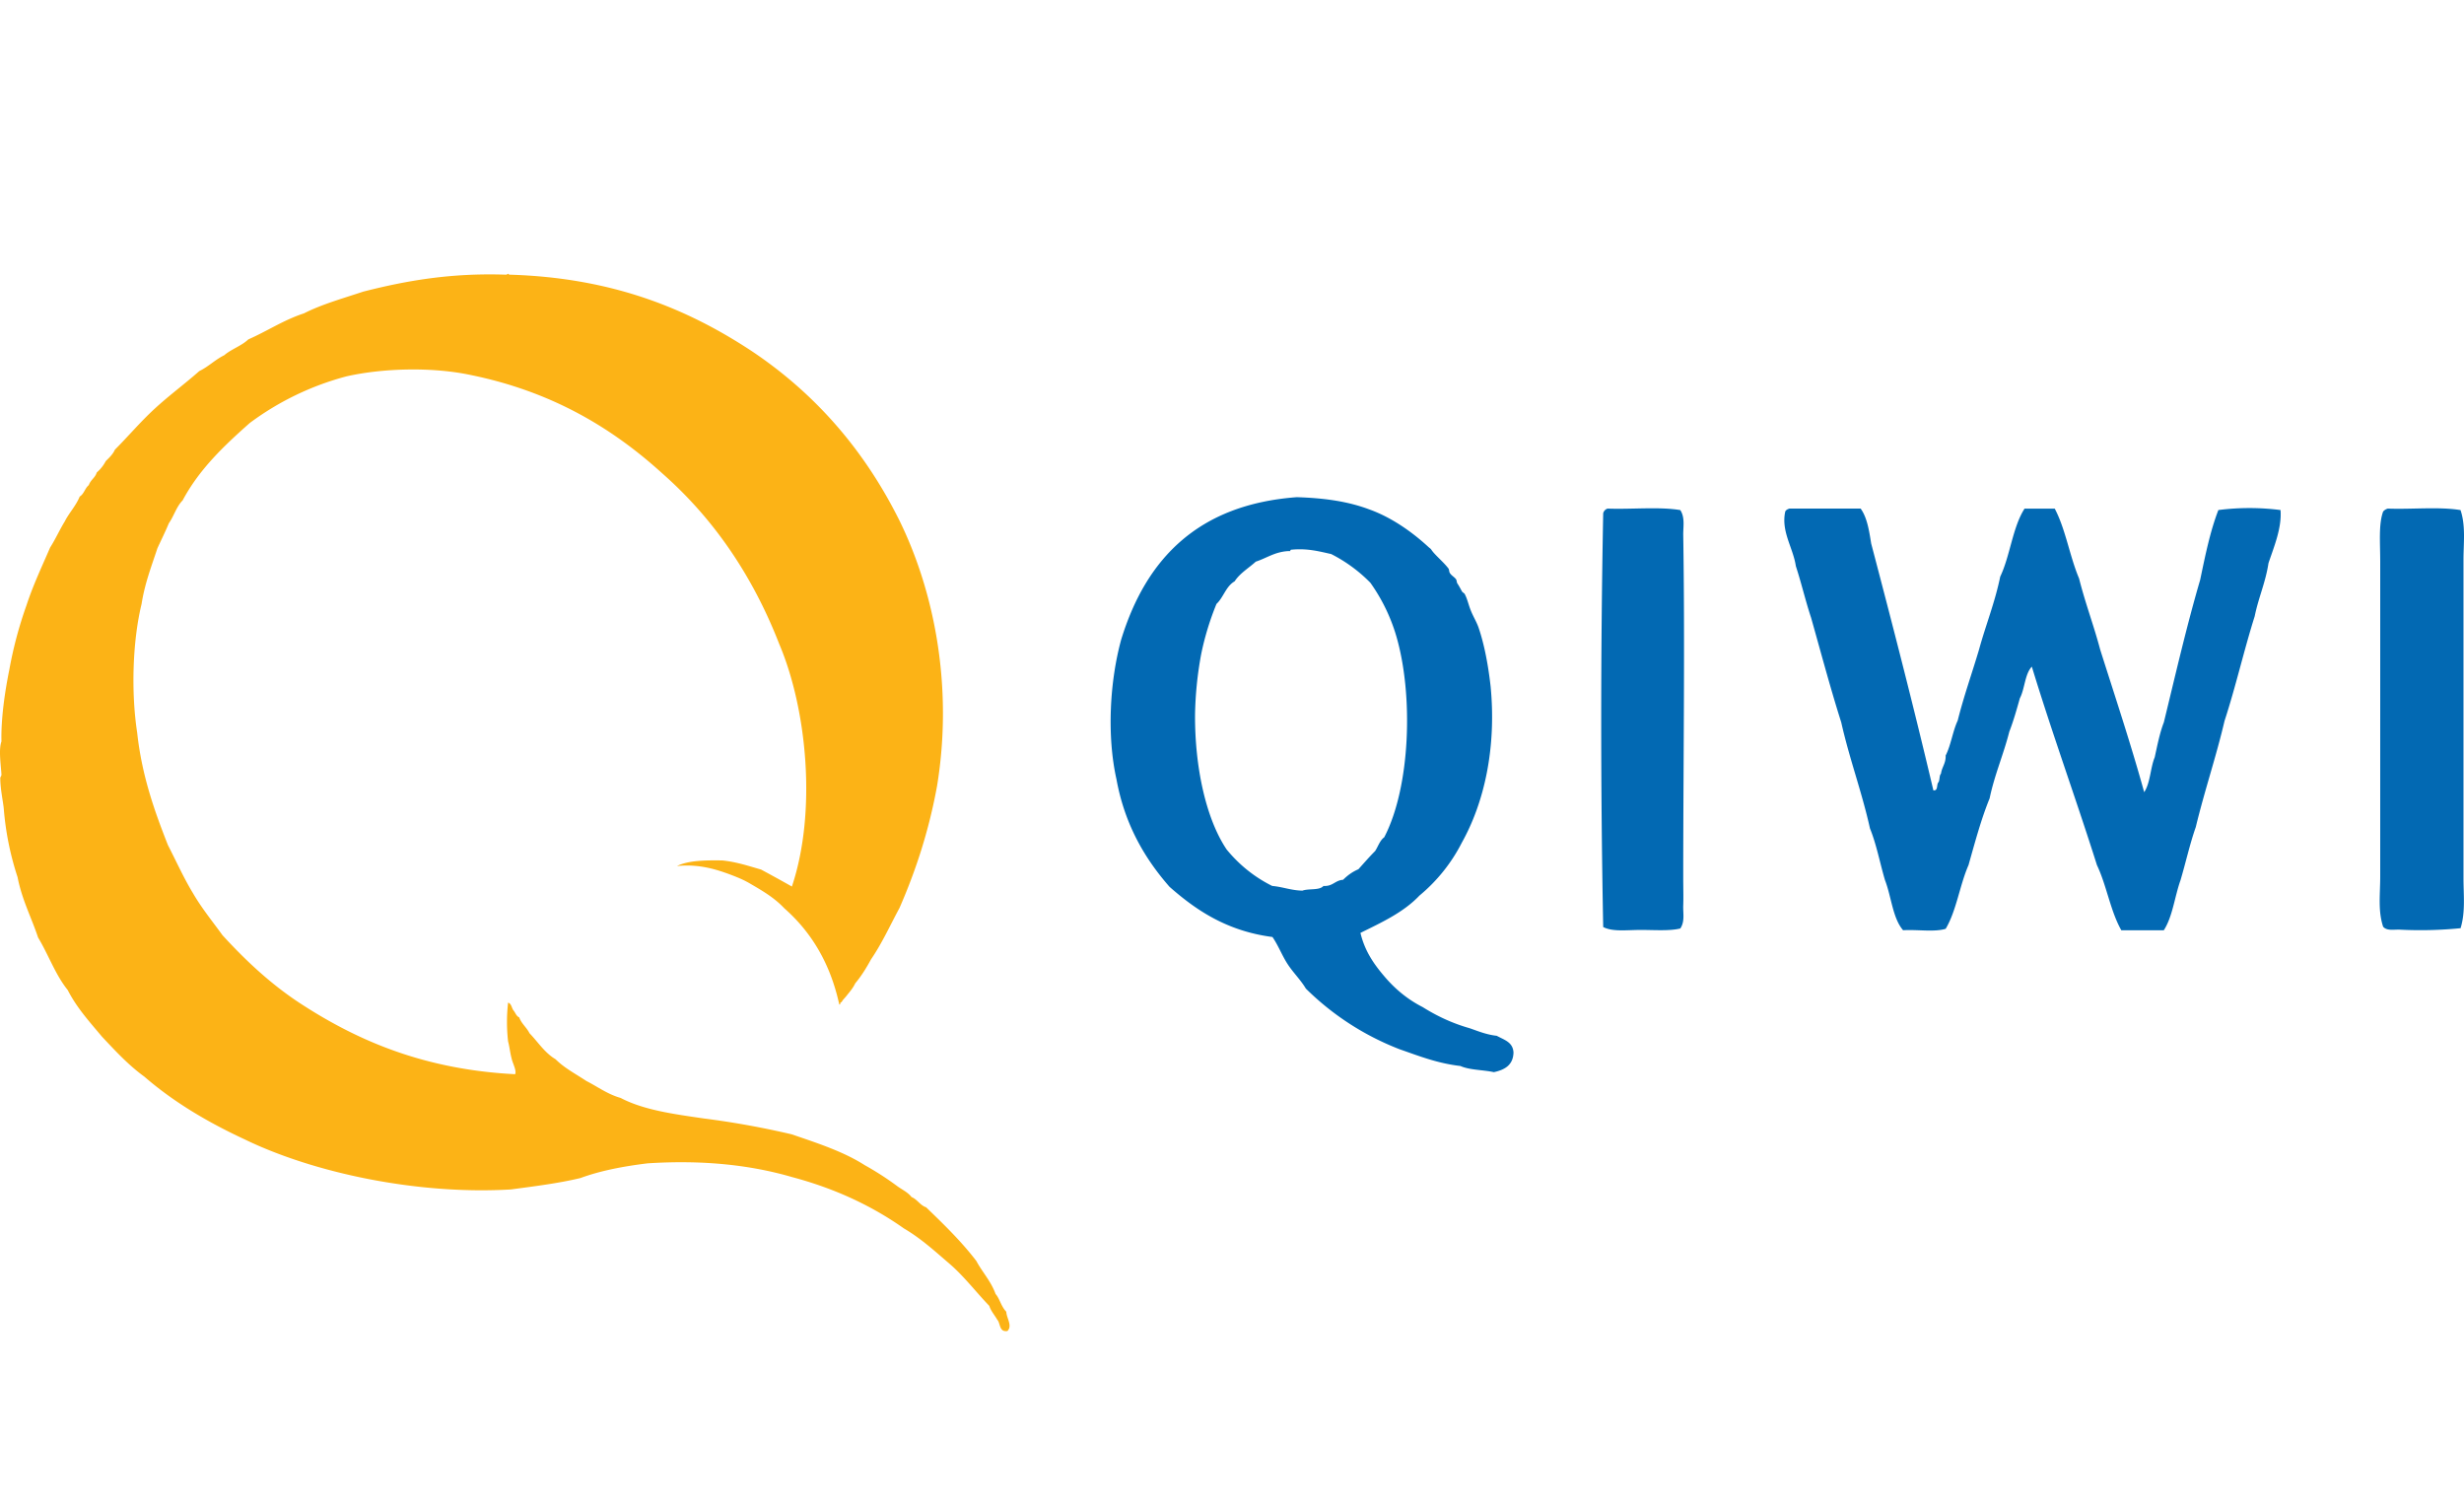
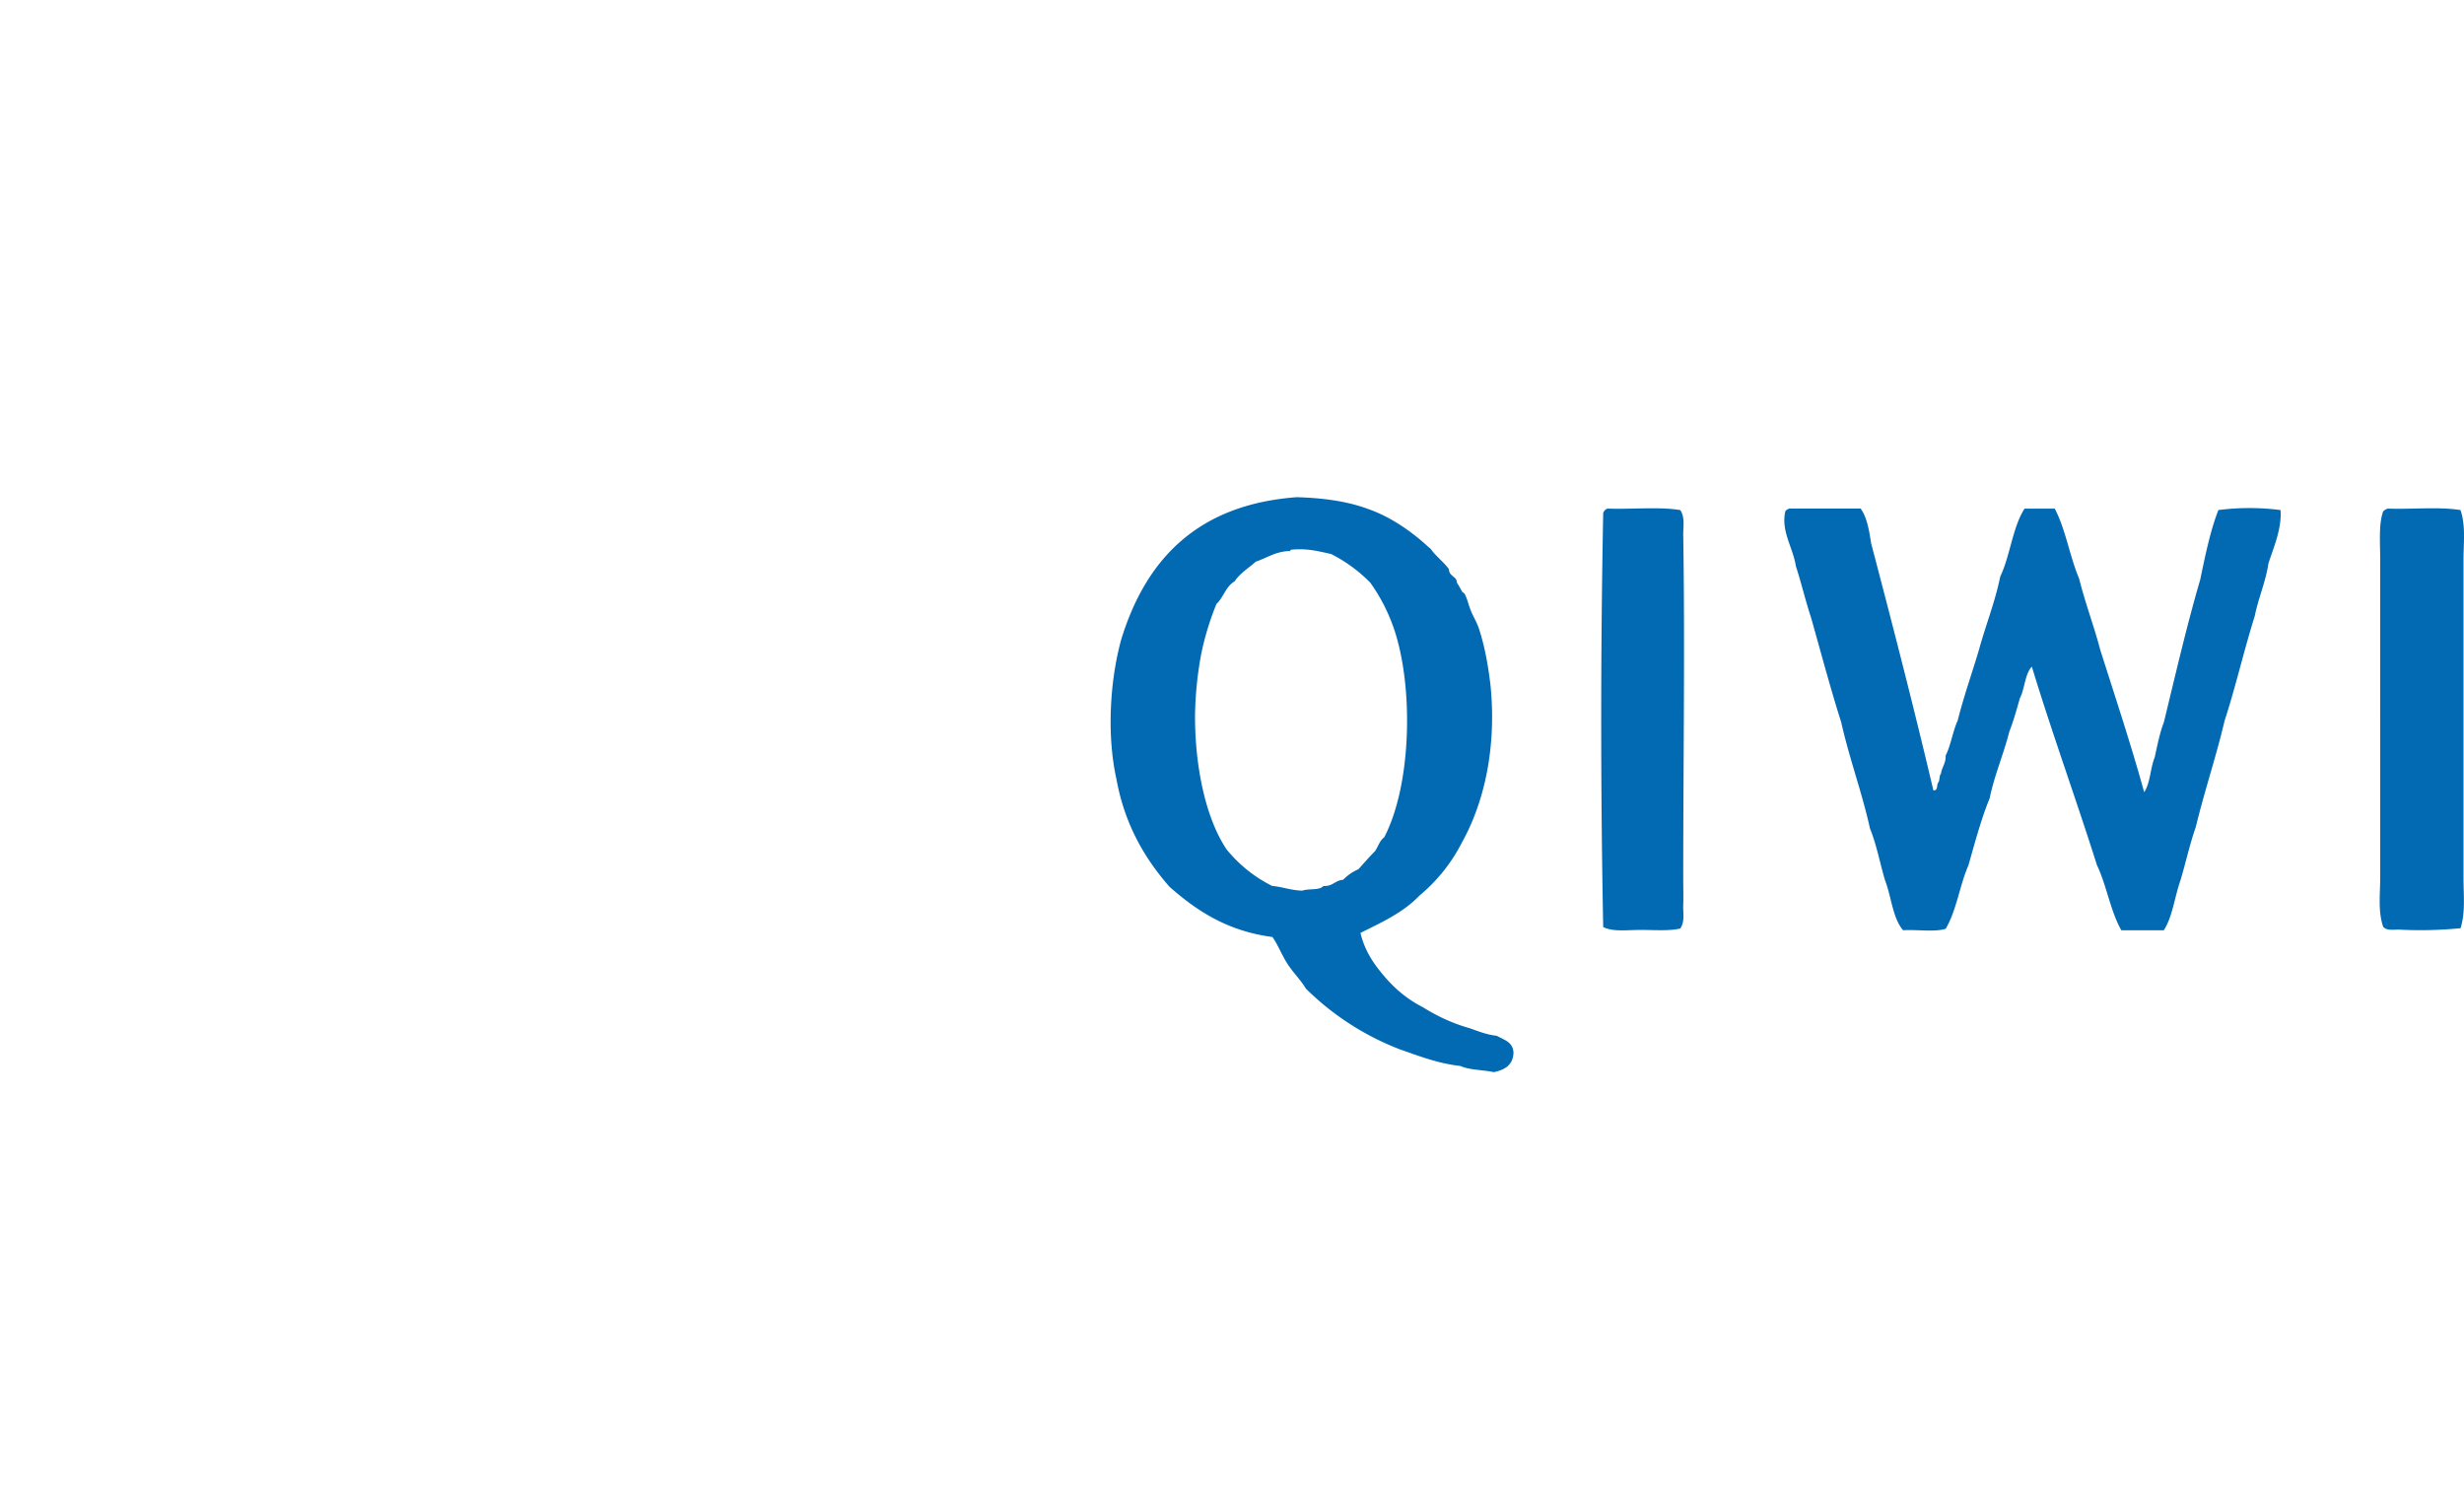
<svg xmlns="http://www.w3.org/2000/svg" width="54" height="33" fill="none">
-   <path d="M21.82 28.361c-.102-.283-.288-.475-.423-.726-.328-.43-.714-.803-1.1-1.176-.134-.045-.192-.173-.32-.225-.084-.11-.219-.167-.328-.25a6.494 6.494 0 0 0-.7-.45c-.463-.296-1.035-.482-1.6-.675a18.895 18.895 0 0 0-1.922-.347c-.662-.096-1.324-.186-1.825-.45-.29-.083-.501-.244-.752-.372-.231-.154-.482-.283-.674-.476-.238-.14-.386-.379-.572-.571-.064-.129-.174-.206-.225-.347-.064-.026-.084-.103-.122-.148-.045-.051-.045-.154-.122-.174a3.752 3.752 0 0 0 0 .849c.032.115.045.257.077.372.02.103.116.27.077.347-2.005-.103-3.47-.739-4.742-1.574-.63-.418-1.17-.925-1.671-1.472-.218-.302-.456-.591-.649-.925-.2-.328-.366-.7-.546-1.048-.296-.751-.572-1.523-.675-2.467-.135-.88-.102-2.005.097-2.821.07-.45.218-.829.347-1.221.083-.18.173-.36.25-.546.11-.154.167-.367.302-.501.367-.688.913-1.202 1.472-1.697a6.206 6.206 0 0 1 2.12-1.022c.797-.18 1.883-.212 2.744-.025 1.748.36 3.065 1.144 4.17 2.146 1.119.983 1.98 2.23 2.57 3.746.611 1.44.823 3.682.277 5.314a37.68 37.68 0 0 0-.675-.372c-.27-.077-.533-.167-.848-.2-.379-.006-.751 0-.996.123.495-.052.894.083 1.202.199.18.07.283.115.424.199.276.16.52.308.726.527.585.514 1.003 1.195 1.202 2.095 0 .025.032.019.026-.026.025-.006.038-.026.051-.051.032-.039.07-.077.103-.122.064-.078.128-.155.173-.251.135-.16.245-.34.347-.527.238-.347.418-.745.623-1.125.354-.81.643-1.683.823-2.673.36-2.197-.07-4.28-.823-5.815-.77-1.549-1.85-2.789-3.245-3.72-1.407-.926-3.052-1.607-5.314-1.671-.013-.045-.032.006-.077 0-1.195-.039-2.16.128-3.117.372-.443.148-.906.277-1.298.476-.45.147-.81.392-1.22.571-.148.142-.373.213-.528.347-.199.097-.346.251-.546.347-.32.283-.662.534-.976.823-.309.283-.579.604-.874.9-.045.102-.122.173-.2.25a.836.836 0 0 1-.198.25c-.033.116-.135.161-.174.277-.083.064-.103.192-.199.25-.084.206-.231.354-.328.546-.115.187-.205.392-.321.572-.18.418-.373.823-.52 1.273a8.9 8.9 0 0 0-.373 1.4c-.096.47-.186 1.08-.173 1.575-.065.18-.013.514 0 .726 0 .038-.026.051-.026.077 0 .238.064.527.077.675a6.43 6.43 0 0 0 .302 1.497c.096.495.302.88.45 1.324.225.372.379.816.649 1.15.199.392.482.7.751 1.022.29.308.579.623.926.874.636.552 1.381.996 2.197 1.375 1.523.74 3.798 1.221 5.841 1.099.52-.07 1.048-.135 1.523-.25.437-.161.945-.258 1.472-.322 1.202-.077 2.242.032 3.168.302.938.25 1.748.63 2.448 1.125.373.218.681.501.996.771.321.276.578.617.874.925.038.116.116.2.174.302.077.084.038.277.224.25.116-.115-.019-.282-.025-.423-.117-.122-.142-.283-.232-.386Z" fill="#FCB316" />
  <path d="M29.815 20.445c.096.404.302.694.533.963.231.27.501.495.829.662.308.193.643.354 1.028.463.186.064.366.141.597.167.161.09.354.135.367.366-.007.277-.193.38-.43.431-.239-.052-.534-.045-.733-.135-.502-.058-.906-.218-1.33-.366a5.988 5.988 0 0 1-2.057-1.33c-.115-.193-.276-.347-.398-.534-.122-.186-.206-.411-.334-.597-.99-.129-1.665-.579-2.256-1.1-.546-.623-.983-1.368-1.163-2.358-.212-.95-.148-2.14.103-3.058.546-1.78 1.69-2.963 3.85-3.123.597.019 1.117.09 1.593.27.482.173.938.494 1.298.828.032.026.045.032.064.064.077.11.264.264.366.399.02.025.013.07.033.102.038.058.096.084.135.136.019.032.012.07.032.096.026.038.058.096.096.167.013.025.058.045.064.064.058.11.084.244.135.366.052.129.122.238.167.367.129.379.212.829.264 1.291.128 1.337-.135 2.532-.63 3.419a3.671 3.671 0 0 1-.931 1.163c-.348.367-.823.585-1.292.817Zm-1.594-8.367c-.29.02-.463.154-.7.231-.155.142-.347.251-.463.431-.193.11-.244.353-.398.495a6.18 6.18 0 0 0-.335 1.099 7.967 7.967 0 0 0-.135 1.33c-.006 1.144.238 2.28.694 2.955.27.328.598.598.997.797.23.02.41.097.661.103.142-.051.373 0 .463-.103.206.013.25-.122.43-.135.097-.096.2-.173.335-.231.122-.135.238-.27.366-.398.065-.097.103-.232.2-.302.578-1.106.642-3.13.263-4.415a3.925 3.925 0 0 0-.566-1.163 3.268 3.268 0 0 0-.86-.63c-.264-.058-.515-.128-.862-.096-.019 0-.038.006-.032.032h-.058Zm7.01-.932c.521.02 1.131-.045 1.594.033.103.16.064.353.064.533.039 2.435 0 5.05 0 7.538 0 .199.007.404 0 .597-.006.167.039.347-.064.501-.231.058-.565.032-.86.032-.316 0-.624.045-.83-.064a236.667 236.667 0 0 1 0-9.067.141.141 0 0 1 .097-.103Zm3.985 0h1.561c.141.193.186.482.231.765.47 1.786.932 3.58 1.363 5.41.102.013.07-.109.102-.166.045-.045.02-.155.065-.2.019-.147.109-.224.102-.398.116-.225.155-.533.264-.765.135-.54.315-1.04.469-1.561.148-.54.347-1.028.463-1.594.218-.456.27-1.08.533-1.49h.662c.238.45.328 1.047.533 1.53.135.539.322 1.027.463 1.56.328 1.035.669 2.057.964 3.124.135-.2.135-.534.231-.765.058-.264.11-.534.2-.765.257-1.054.5-2.114.796-3.123.11-.527.219-1.067.399-1.53a5.354 5.354 0 0 1 1.362 0c.032.393-.148.817-.264 1.164-.064.424-.218.751-.302 1.163-.237.752-.417 1.548-.661 2.294-.187.797-.438 1.53-.63 2.326-.129.366-.218.771-.334 1.163-.129.36-.174.803-.367 1.099h-.931c-.238-.418-.322-.983-.534-1.427-.463-1.465-.977-2.872-1.427-4.35-.154.16-.154.488-.263.694-.07.25-.141.501-.231.732-.129.508-.322.939-.431 1.46-.186.455-.321.963-.463 1.464-.192.437-.263.996-.5 1.395-.245.077-.63.012-.933.032-.23-.264-.257-.74-.398-1.1-.11-.372-.186-.783-.328-1.13-.18-.81-.45-1.523-.63-2.326-.237-.746-.443-1.523-.661-2.294-.122-.367-.212-.758-.334-1.131-.058-.398-.328-.758-.232-1.195.013-.033.052-.052.09-.065Zm13.115 0c.52.02 1.124-.045 1.593.033.116.346.065.72.065 1.092v6.972c0 .38.045.745-.064 1.099a8.92 8.92 0 0 1-1.33.032c-.13-.006-.283.032-.367-.064-.116-.347-.064-.713-.064-1.099V12.31c0-.418-.038-.823.064-1.1a.213.213 0 0 1 .103-.064Z" fill="#0269B3" />
</svg>